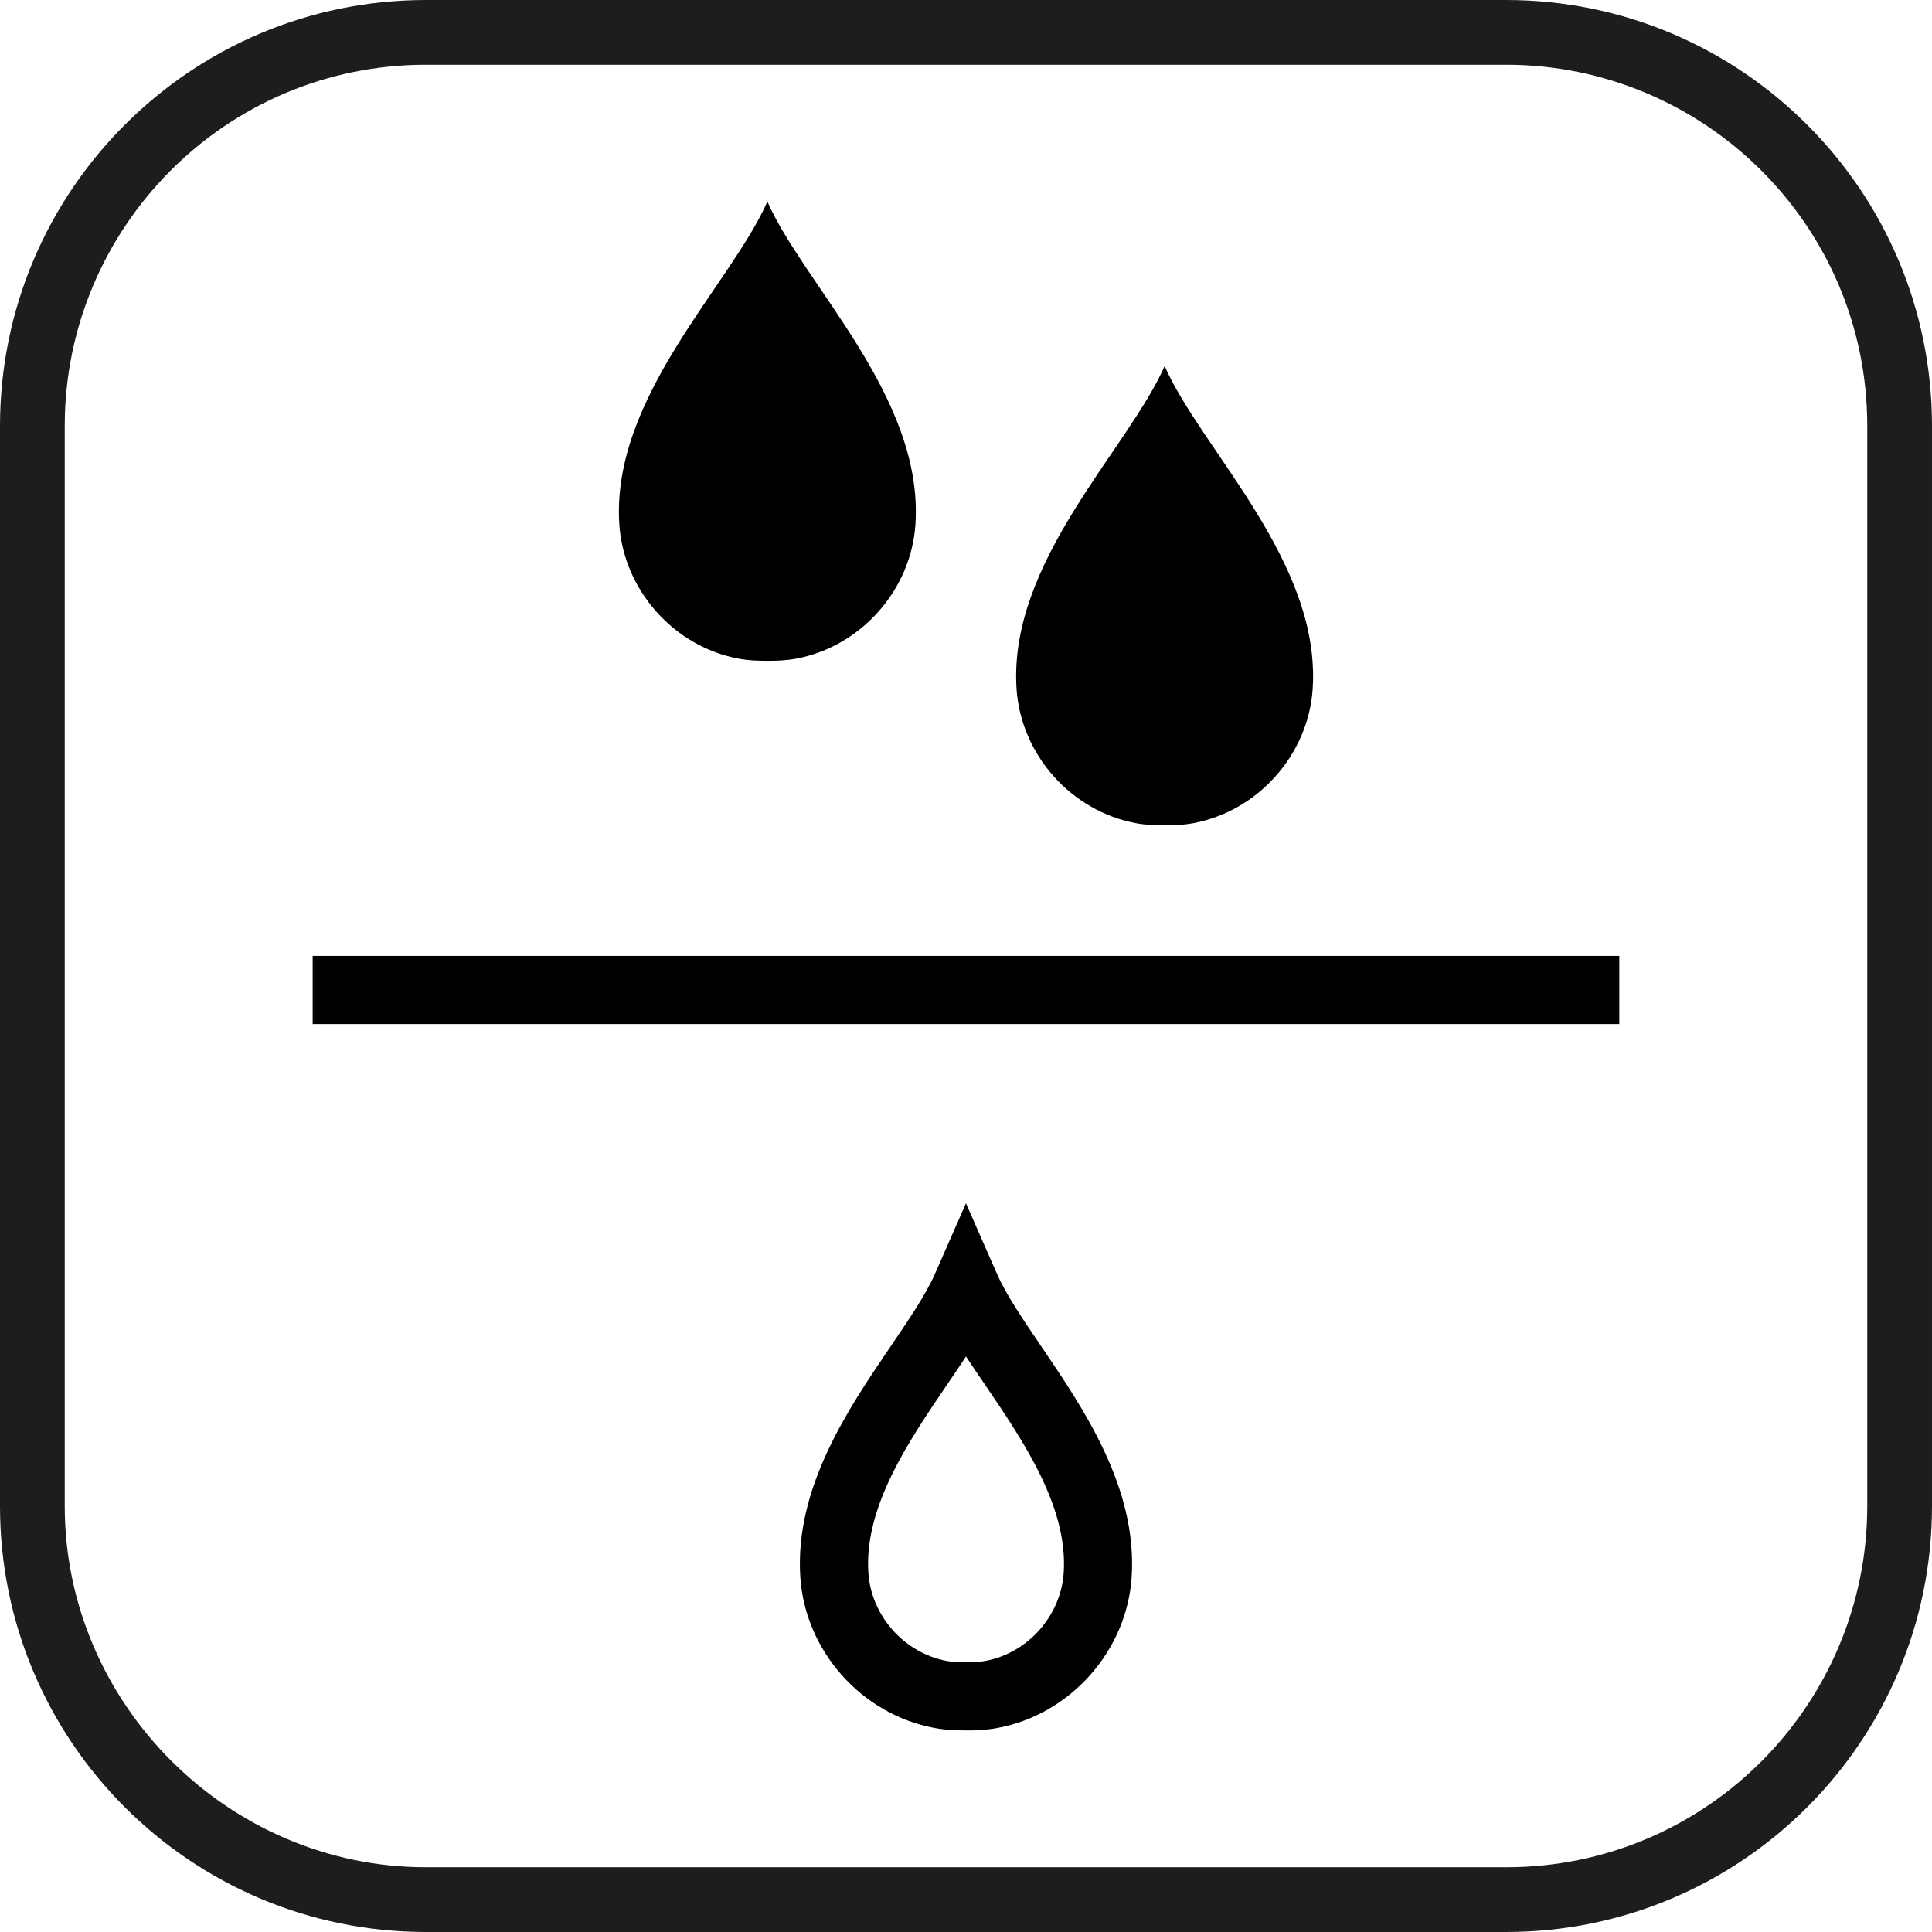
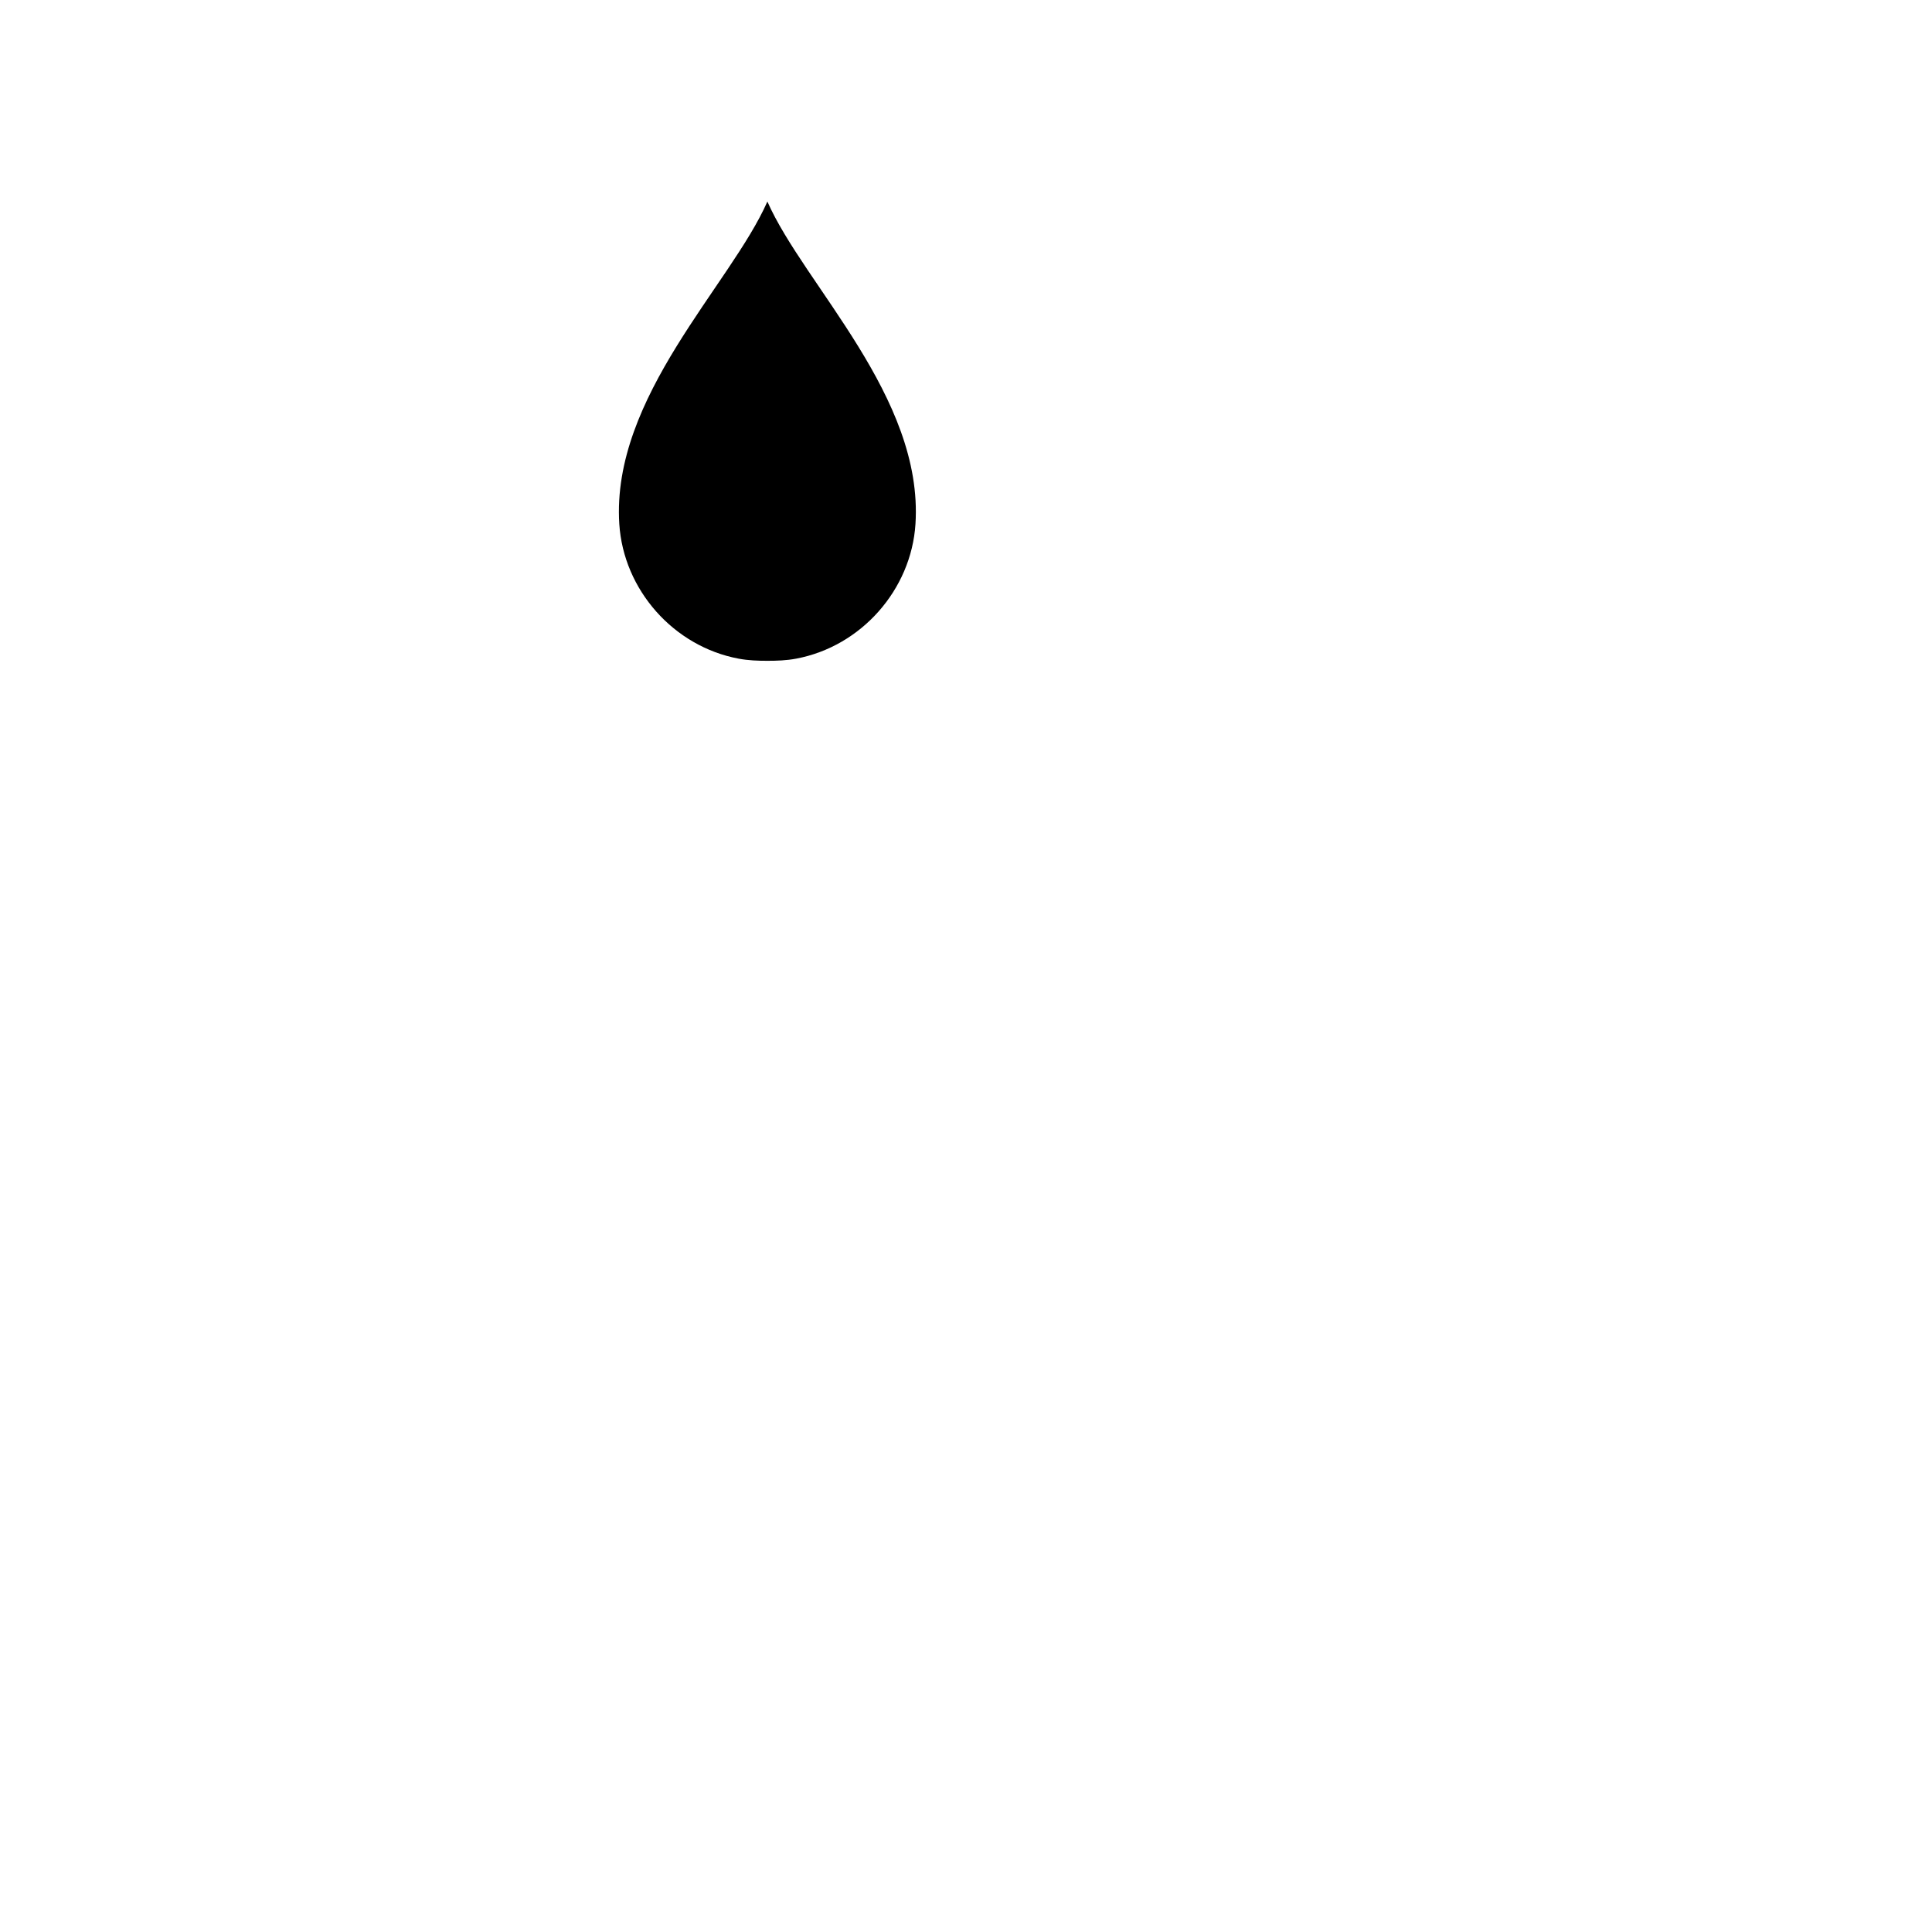
<svg xmlns="http://www.w3.org/2000/svg" version="1.1" id="Vrstva_1" x="0px" y="0px" viewBox="0 0 56.7 56.7" style="enable-background:new 0 0 56.7 56.7;" xml:space="preserve">
  <style type="text/css">
	.st0{fill:#1D1D1B;}
</style>
-   <path class="st0" d="M44.2,0H12.5C5.6,0,0,5.6,0,12.5v31.7c0,6.9,5.6,12.5,12.5,12.5h31.7c6.9,0,12.5-5.6,12.5-12.5V12.5  C56.7,5.6,51.1,0,44.2,0z M54.8,44.2c0,5.8-4.7,10.6-10.6,10.6H12.5C6.7,54.8,1.9,50,1.9,44.2V12.5c0-5.8,4.7-10.6,10.6-10.6h31.7  c5.8,0,10.6,4.7,10.6,10.6C54.8,12.5,54.8,44.2,54.8,44.2z" />
  <g>
-     <path d="M28.305,50.783c-0.252,0-0.557-0.01-0.891-0.073c-2.138-0.401-3.789-2.266-3.927-4.433   c-0.167-2.614,1.399-4.921,2.658-6.773c0.526-0.774,1.024-1.507,1.289-2.108l0.915-2.082l0.915,2.082   c0.265,0.602,0.763,1.334,1.289,2.109c1.259,1.853,2.826,4.158,2.659,6.772c-0.139,2.167-1.79,4.031-3.927,4.433   c-0.354,0.067-0.686,0.079-0.94,0.073C28.332,50.783,28.319,50.783,28.305,50.783z M28.35,39.81   c-0.176,0.269-0.361,0.541-0.55,0.818c-1.144,1.684-2.439,3.592-2.316,5.522c0.081,1.268,1.048,2.359,2.3,2.595   c0.188,0.034,0.386,0.041,0.563,0.038c0.19,0,0.385-0.003,0.572-0.039c1.25-0.234,2.218-1.326,2.299-2.595   c0.123-1.93-1.173-3.838-2.317-5.521C28.711,40.351,28.526,40.078,28.35,39.81z" />
    <g>
-       <path d="M34.179,10.743c-1.076,2.447-4.584,5.732-4.346,9.464c0.124,1.934,1.596,3.594,3.501,3.951    c0.287,0.054,0.568,0.063,0.845,0.063c0.277,0,0.558-0.009,0.845-0.063c1.905-0.358,3.377-2.017,3.501-3.951    C38.763,16.476,35.255,13.191,34.179,10.743z" />
      <path d="M22.521,5.915c-1.076,2.447-4.584,5.732-4.346,9.464c0.124,1.934,1.596,3.594,3.501,3.951    c0.287,0.054,0.568,0.063,0.845,0.063c0.277,0,0.558-0.009,0.845-0.063c1.905-0.358,3.377-2.017,3.501-3.951    C27.106,11.648,23.598,8.363,22.521,5.915z" />
    </g>
-     <rect x="9.176" y="28.054" width="38.347" height="2" />
  </g>
</svg>